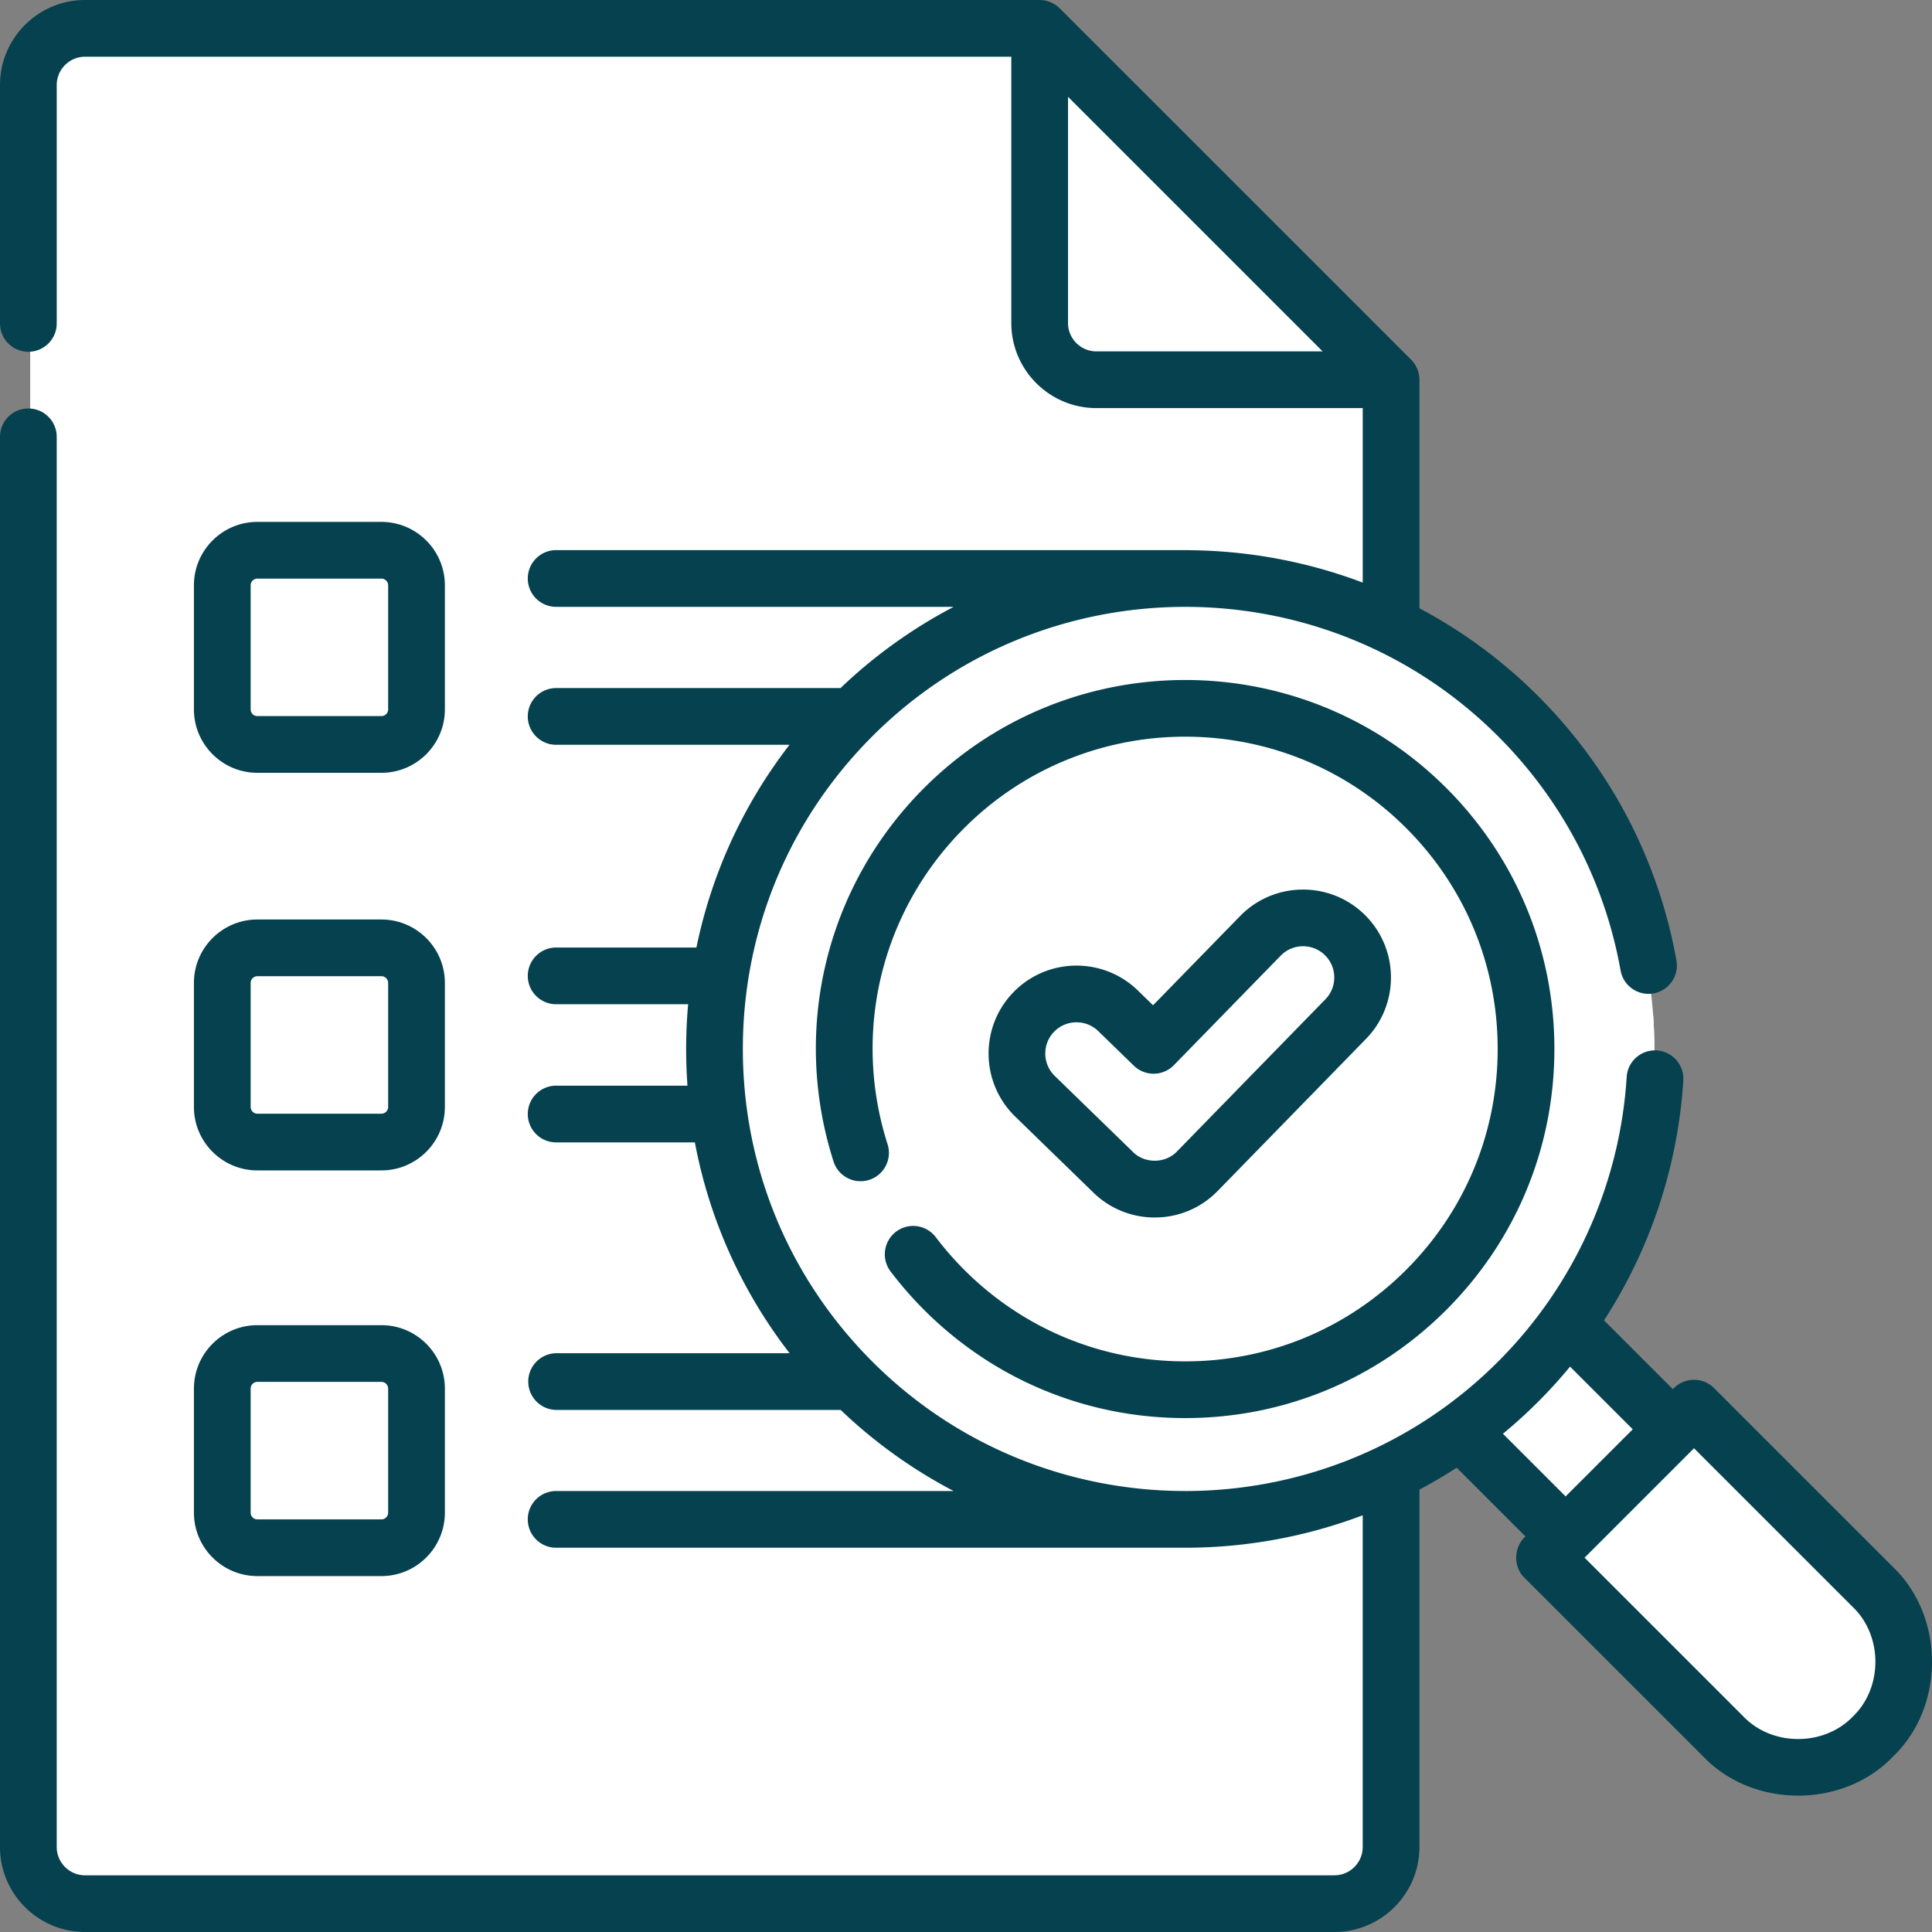
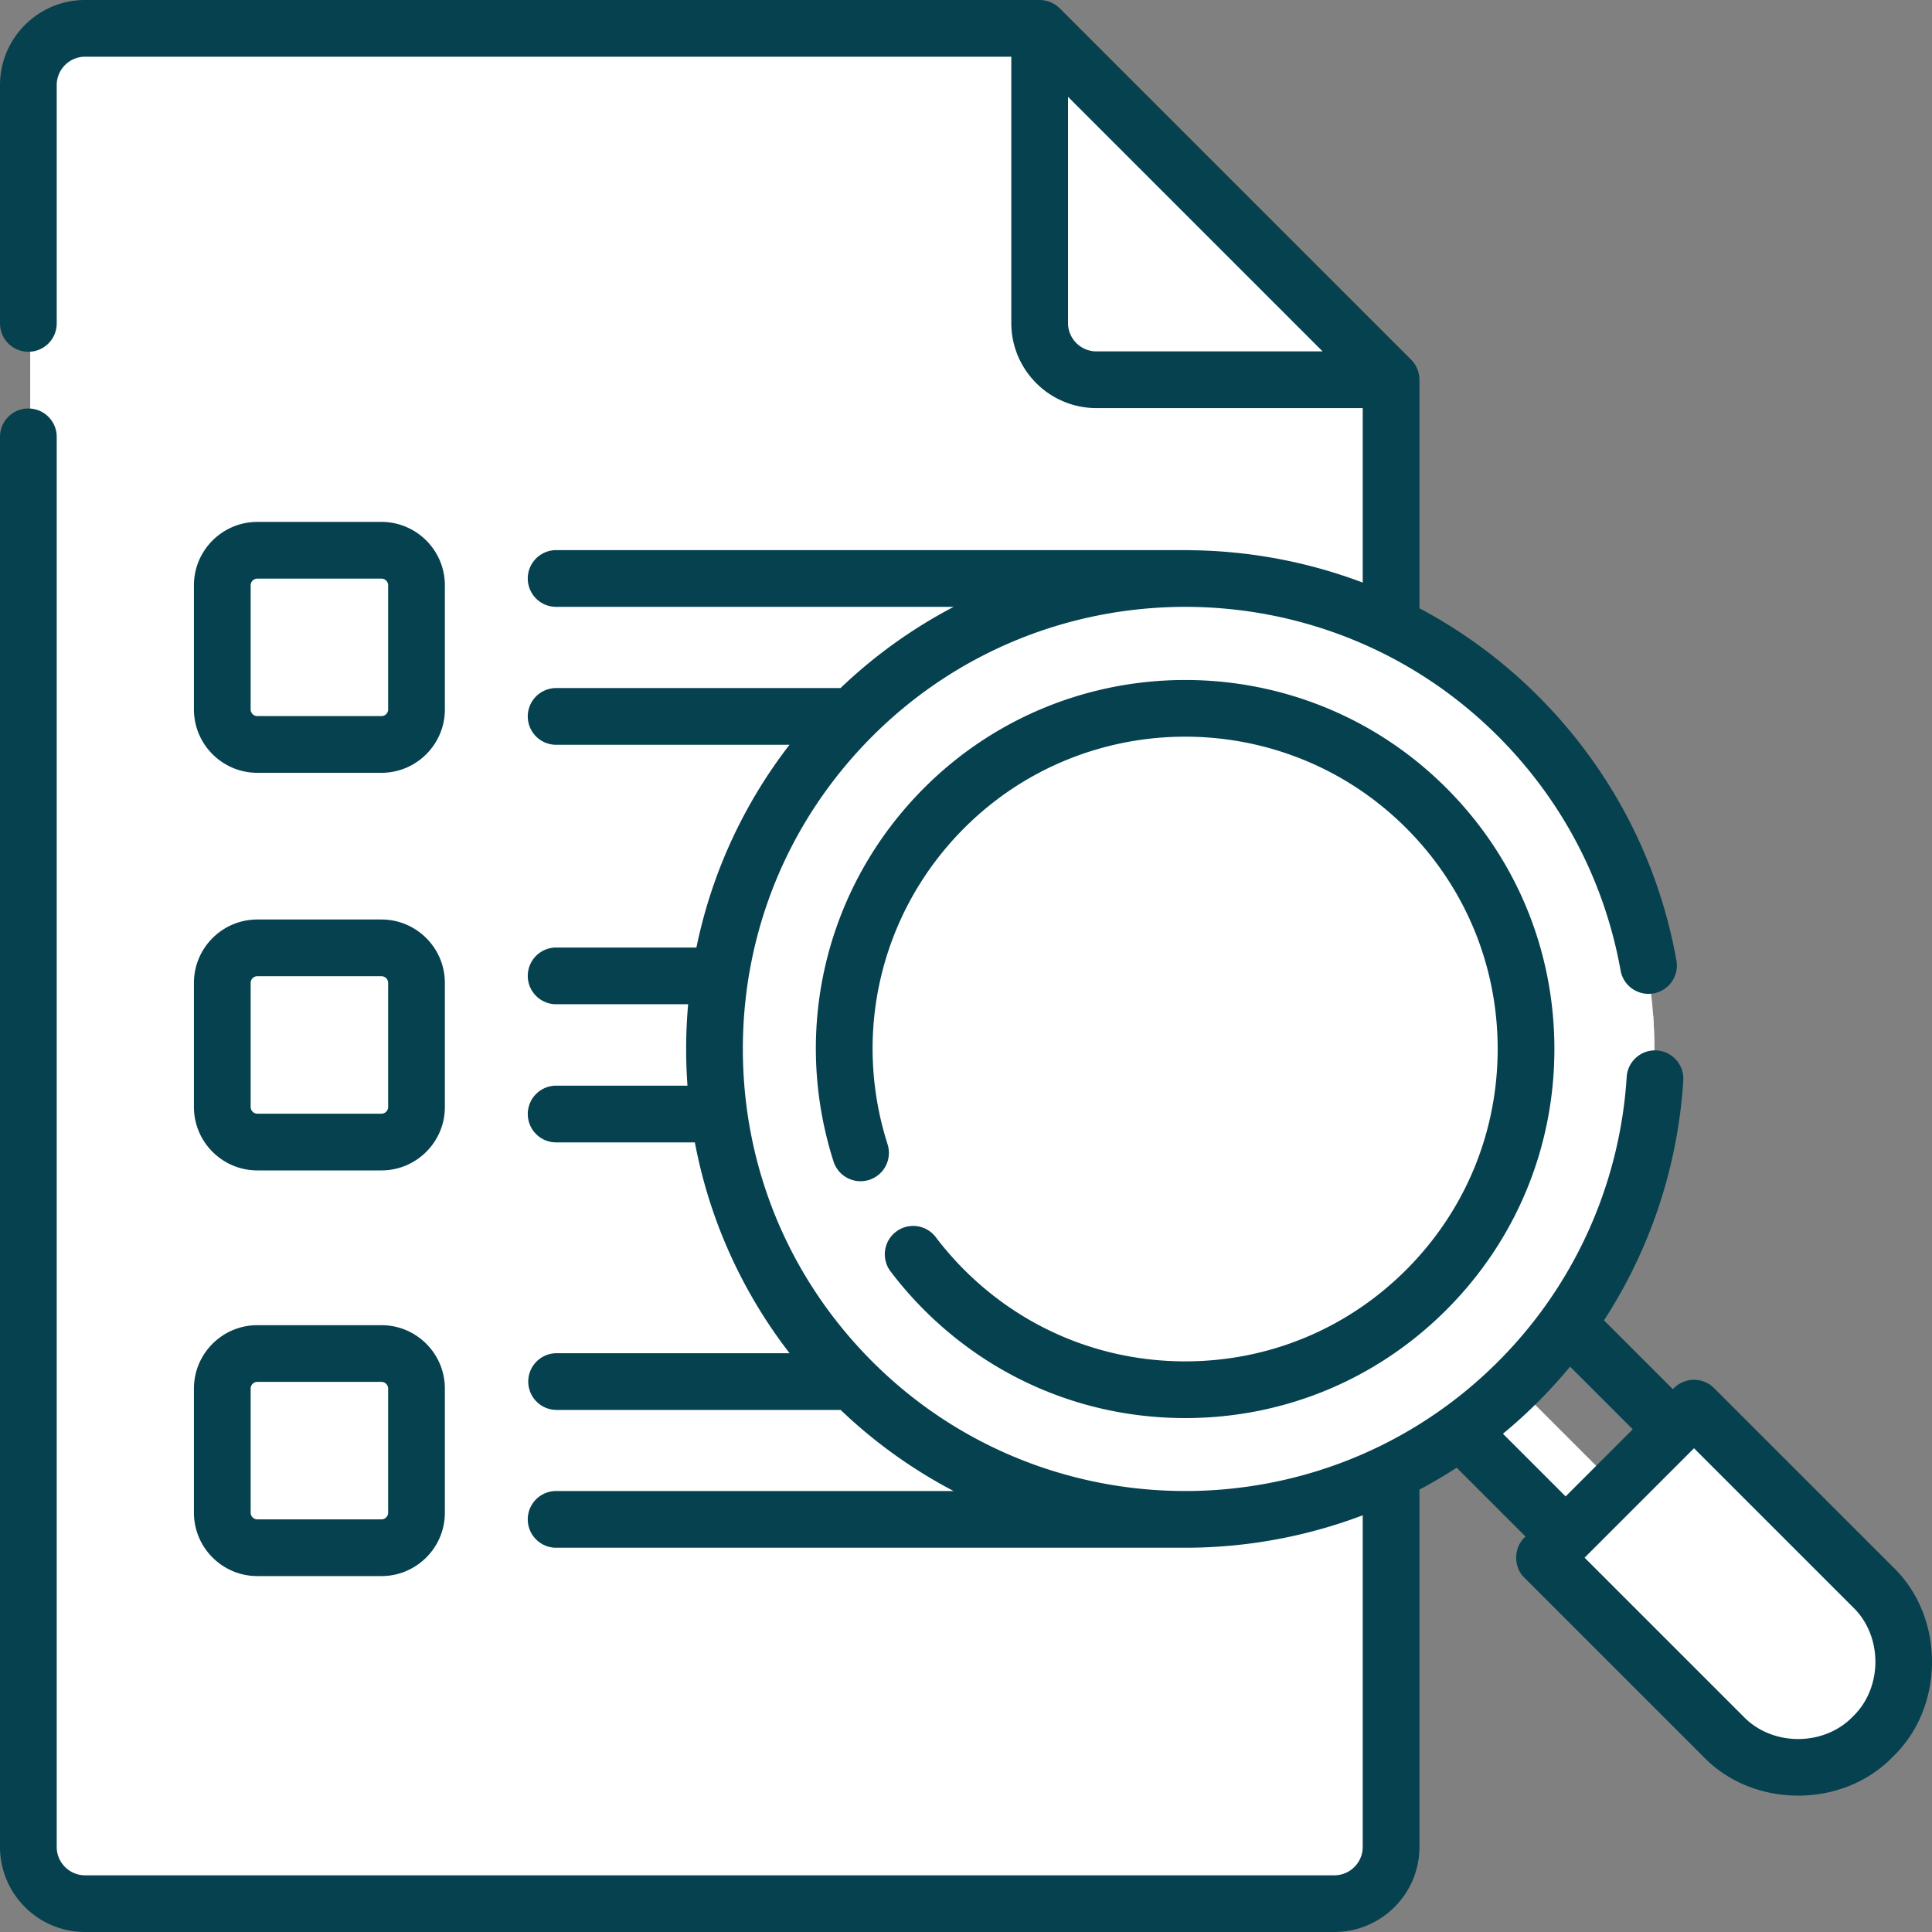
<svg xmlns="http://www.w3.org/2000/svg" version="1.1" width="512" height="512" x="0" y="0" viewBox="0 0 512 512" style="enable-background:new 0 0 512 512" xml:space="preserve" class="">
  <rect x="0" y="0" width="512" height="512" fill="#808080" stroke="none" />
  <g>
-     <path fill="#ffffff" d="m374.224 366.668 28.356-28.356 40.23 40.23-28.356 28.355z" opacity="1" data-original="#e6e2e6" class="" />
-     <path fill="#ffffff" d="m374.224 366.668 28.356-28.356 40.23 40.23-28.356 28.355z" opacity="1" data-original="#ecdaec" class="" />
    <path fill="#ffffff" d="m374.225 366.667 13.498-13.498 40.23 40.23-13.499 13.498z" opacity="1" data-original="#e2cbe2" class="" />
    <path fill="#ffffff" d="M8 23c0-8.284 6.716-15 15-15h252.445l92.937 92.937V489c0 8.284-6.716 15-15 15H23c-8.284 0-15-6.716-15-15z" opacity="1" data-original="#f9f6f6" class="" />
    <path fill="#ffffff" d="M353.382 486H23c-8.284 0-15-6.716-15-15v18c0 8.284 6.716 15 15 15h330.382c8.284 0 15-6.716 15-15v-18c0 8.284-6.716 15-15 15z" opacity="1" data-original="#ecdaec" class="" />
    <g fill="#e2cbe2">
-       <path d="M290.445 100.937h77.937L275.445 8v77.937c0 8.284 6.716 15 15 15z" fill="#ffffff" opacity="1" data-original="#e2cbe2" class="" />
      <path d="M290.445 100.937h77.937L275.445 8v77.937c0 8.284 6.716 15 15 15z" fill="#ffffff" opacity="1" data-original="#e2cbe2" class="" />
      <circle cx="313.937" cy="277.937" r="124.484" fill="#ffffff" opacity="1" data-original="#e2cbe2" class="" />
    </g>
    <path fill="#ffffff" d="M401.961 347.961c-48.614 48.614-127.433 48.614-176.047 0-22.016-22.016-34.062-50.228-36.136-79.023-2.506 34.787 9.539 70.426 36.136 97.023 48.614 48.614 127.433 48.614 176.047 0 26.598-26.598 38.643-62.236 36.136-97.023-2.075 28.795-14.119 57.007-36.136 79.023z" opacity="1" data-original="#dab9d8" class="" />
    <circle cx="313.937" cy="277.937" r="90.132" fill="#ffffff" opacity="1" data-original="#ffe27a" class="" />
    <path fill="#ffffff" d="M377.67 323.67c-35.199 35.199-92.267 35.199-127.465 0-15.307-15.307-23.949-34.751-25.943-54.733-2.591 25.966 6.052 52.841 25.943 72.733 35.198 35.199 92.267 35.199 127.465 0 19.891-19.892 28.534-46.767 25.943-72.733-1.993 19.982-10.636 39.426-25.943 54.733z" opacity="1" data-original="#f9cf58" class="" />
    <path fill="#ffffff" d="M305.871 315.018c-3.96 0-7.923-1.483-10.985-4.461l-20.683-20.113c-6.24-6.068-6.38-16.045-.312-22.286 6.068-6.24 16.046-6.379 22.286-.312l9.4 9.141 28.24-28.958c6.077-6.231 16.056-6.355 22.287-.28 6.231 6.077 6.356 16.056.28 22.287l-39.229 40.225a15.708 15.708 0 0 1-11.284 4.757z" opacity="1" data-original="#98db7c" class="" />
    <path fill="#ffffff" d="m356.385 252.036-39.229 40.225a15.715 15.715 0 0 1-11.284 4.757c-3.96 0-7.923-1.483-10.985-4.461l-20.683-20.113a15.841 15.841 0 0 1-1.937-2.289c-4.336 6.219-3.676 14.831 1.937 20.289l20.683 20.113a15.703 15.703 0 0 0 10.985 4.461c4.1 0 8.196-1.59 11.284-4.757l39.229-40.225c5.369-5.505 5.888-13.931 1.641-20.012a15.847 15.847 0 0 1-1.641 2.012z" opacity="1" data-original="#82d361" class="" />
    <path fill="#ffffff" d="m448.493 372.946-39.547 39.547 47.317 47.317c10.921 10.92 28.626 10.92 39.547 0 10.92-10.92 10.92-28.626 0-39.547z" opacity="1" data-original="#ff4755" class="" />
-     <path fill="#ffffff" d="m469.748 446.295-47.302-47.302-13.5 13.5 47.317 47.317c10.92 10.92 28.626 10.92 39.546 0a27.917 27.917 0 0 0 5.582-7.963c-10.361 4.855-23.085 3.006-31.643-5.552z" opacity="1" data-original="#fc2b3a" class="" />
    <g fill="#98db7c">
      <path d="M101.373 197.403H68.562a9.276 9.276 0 0 1-9.276-9.276v-32.812a9.276 9.276 0 0 1 9.276-9.276h32.812a9.276 9.276 0 0 1 9.276 9.276v32.812a9.277 9.277 0 0 1-9.277 9.276zM101.373 302.565H68.562a9.276 9.276 0 0 1-9.276-9.276v-32.812a9.276 9.276 0 0 1 9.276-9.276h32.812a9.276 9.276 0 0 1 9.276 9.276v32.812a9.277 9.277 0 0 1-9.277 9.276zM101.373 409.862H68.562a9.276 9.276 0 0 1-9.276-9.276v-32.812a9.276 9.276 0 0 1 9.276-9.276h32.812a9.276 9.276 0 0 1 9.276 9.276v32.812a9.277 9.277 0 0 1-9.277 9.276z" fill="#ffffff" opacity="1" data-original="#98db7c" class="" />
    </g>
-     <path fill="#ffffff" d="M101.373 179.403H68.562a9.276 9.276 0 0 1-9.276-9.275v18a9.276 9.276 0 0 0 9.276 9.276h32.812a9.275 9.275 0 0 0 9.275-9.276v-18a9.276 9.276 0 0 1-9.276 9.275zM101.373 284.565H68.562a9.276 9.276 0 0 1-9.276-9.276v18a9.276 9.276 0 0 0 9.276 9.276h32.812a9.275 9.275 0 0 0 9.275-9.276v-18a9.276 9.276 0 0 1-9.276 9.276zM101.373 391.862H68.562a9.276 9.276 0 0 1-9.276-9.276v18a9.276 9.276 0 0 0 9.276 9.276h32.812a9.275 9.275 0 0 0 9.275-9.276v-18a9.276 9.276 0 0 1-9.276 9.276z" opacity="1" data-original="#82d361" class="" />
+     <path fill="#ffffff" d="M101.373 179.403H68.562a9.276 9.276 0 0 1-9.276-9.275v18a9.276 9.276 0 0 0 9.276 9.276h32.812a9.275 9.275 0 0 0 9.275-9.276v-18a9.276 9.276 0 0 1-9.276 9.275zM101.373 284.565H68.562a9.276 9.276 0 0 1-9.276-9.276v18a9.276 9.276 0 0 0 9.276 9.276a9.275 9.275 0 0 0 9.275-9.276v-18a9.276 9.276 0 0 1-9.276 9.276zM101.373 391.862H68.562a9.276 9.276 0 0 1-9.276-9.276v18a9.276 9.276 0 0 0 9.276 9.276h32.812a9.275 9.275 0 0 0 9.275-9.276v-18a9.276 9.276 0 0 1-9.276 9.276z" opacity="1" data-original="#82d361" class="" />
    <path fill="#ffffff" d="M275.445 85.937v18c0 8.284 6.716 15 15 15h77.937v-18h-77.937c-8.284 0-15-6.716-15-15z" opacity="1" data-original="#ecdaec" class="" />
-     <path d="M306.01 322.648c6.337 0 12.264-2.498 16.689-7.034l39.311-40.304c8.972-9.2 8.786-23.984-.415-32.957-9.201-8.971-23.988-8.785-32.96.414l-23.061 23.642-4.04-3.928c-9.214-8.956-24-8.751-32.961.462-8.958 9.213-8.751 23.997.463 32.956l20.726 20.152a23.188 23.188 0 0 0 16.248 6.597zm-26.659-49.227c3.184-3.274 8.437-3.342 11.706-.163l9.419 9.159a7.517 7.517 0 0 0 10.62-.141l28.3-29.014c3.188-3.269 8.439-3.332 11.705-.148 3.268 3.187 3.333 8.437.148 11.704l-39.311 40.303c-3.038 3.249-8.572 3.318-11.697.156l-20.726-20.152c-3.271-3.182-3.346-8.433-.164-11.704z" fill="#05414f" opacity="1" data-original="#000000" class="" />
    <path d="M247.915 327.763a7.517 7.517 0 0 0-12 9.052 99.058 99.058 0 0 0 8.997 10.337c18.479 18.477 43.048 28.652 69.181 28.652s50.701-10.175 69.18-28.652c18.48-18.476 28.656-43.042 28.656-69.171 0-26.13-10.177-50.695-28.656-69.171-38.147-38.141-100.214-38.14-138.361 0-26.007 26.003-35.21 63.936-24.017 98.996a7.519 7.519 0 0 0 9.445 4.874 7.514 7.514 0 0 0 4.874-9.444c-9.475-29.678-1.686-61.788 20.328-83.798 32.284-32.281 84.818-32.281 117.102 0 15.64 15.638 24.254 36.429 24.254 58.544s-8.614 42.906-24.254 58.544c-15.639 15.637-36.433 24.25-58.551 24.25-22.117 0-42.912-8.612-58.552-24.25a84.152 84.152 0 0 1-7.626-8.763z" fill="#05414f" opacity="1" data-original="#000000" class="" />
    <path d="m501.66 415.271-47.415-47.409a7.518 7.518 0 0 0-10.63 0l-.29.29-18.247-18.244a132.027 132.027 0 0 0 21.012-63.562 7.516 7.516 0 0 0-7.028-7.973c-4.139-.252-7.711 2.886-7.974 7.027a117.075 117.075 0 0 1-34.102 75.462c-22.824 22.822-52.797 34.246-82.779 34.275-.038-.001-.075-.006-.114-.006h-.597c-29.82-.15-59.594-11.57-82.296-34.269-22.142-22.138-34.336-51.573-34.336-82.882s12.194-60.744 34.336-82.882c45.707-45.702 120.079-45.702 165.786 0 17.024 17.022 28.258 38.493 32.489 62.094.733 4.085 4.641 6.799 8.724 6.071a7.515 7.515 0 0 0 6.072-8.723c-4.776-26.637-17.451-50.867-36.656-70.07a131.796 131.796 0 0 0-31.449-23.271v-60.566a7.608 7.608 0 0 0-2.201-5.314l-93.13-93.118A7.615 7.615 0 0 0 275.519 0H22.547C10.115 0 0 10.113 0 22.544v63.163a7.515 7.515 0 0 0 7.516 7.515 7.515 7.515 0 0 0 7.516-7.515V22.544c0-4.144 3.371-7.515 7.516-7.515h245.458v70.575c0 12.431 10.115 22.544 22.547 22.544h70.584v46.245c-14.664-5.556-30.124-8.41-45.609-8.577-.074-.01-.146-.025-.223-.025h-167.8a7.516 7.516 0 1 0 0 15.03h105.226a131.728 131.728 0 0 0-29.979 21.525h-75.247a7.516 7.516 0 1 0 0 15.03h61.72c-12.268 15.891-20.652 34.193-24.665 53.73h-37.054a7.516 7.516 0 1 0 0 15.03h34.859a134.583 134.583 0 0 0-.529 11.846c0 3.264.119 6.51.352 9.733h-34.681a7.516 7.516 0 1 0 0 15.03h36.64c3.833 20.341 12.379 39.401 25.101 55.87h-61.741a7.515 7.515 0 1 0 0 15.03h75.275a131.714 131.714 0 0 0 29.931 21.49h-105.21a7.516 7.516 0 1 0 0 15.03h166.59a132.883 132.883 0 0 0 47.042-8.596v87.891c0 4.143-3.371 7.515-7.516 7.515H22.547c-4.144 0-7.516-3.371-7.516-7.515V115.77c0-4.15-3.365-7.515-7.516-7.515s-7.516 3.364-7.516 7.515v373.69C0 501.887 10.115 512 22.547 512H353.62c12.432 0 22.547-10.113 22.547-22.544v-94.697a131.272 131.272 0 0 0 9.867-5.804l18.243 18.24c-3.157 2.756-3.326 8.008-.291 10.918l47.416 47.41c13.227 13.785 37.031 13.784 50.257 0 13.788-13.226 13.787-37.027.001-50.252zM290.552 93.119c-4.144 0-7.516-3.371-7.516-7.515V25.657l67.471 67.462zm107.742 286.839a133.304 133.304 0 0 0 9.321-8.468 132.623 132.623 0 0 0 8.468-9.32l16.612 16.609-17.79 17.787zm92.737 74.937c-7.632 7.955-21.367 7.953-29 0l-42.102-42.096 29.001-28.997 42.102 42.096c7.954 7.633 7.955 21.365-.001 28.997z" fill="#05414f" opacity="1" data-original="#000000" class="" />
    <path d="M68.204 204.803h32.88c9.27 0 16.812-7.54 16.812-16.808v-32.876c0-9.269-7.541-16.809-16.812-16.809h-32.88c-9.269 0-16.811 7.54-16.811 16.809v32.876c0 9.268 7.542 16.808 16.811 16.808zm-1.779-49.684c0-.981.799-1.779 1.779-1.779h32.88c.982 0 1.78.798 1.78 1.779v32.876c0 .981-.799 1.779-1.78 1.779h-32.88a1.78 1.78 0 0 1-1.779-1.779zM51.393 293.362c0 9.268 7.541 16.808 16.811 16.808h32.88c9.27 0 16.812-7.54 16.812-16.808v-32.876c0-9.268-7.541-16.808-16.812-16.808h-32.88c-9.269 0-16.811 7.54-16.811 16.808zm15.032-32.876c0-.981.799-1.779 1.779-1.779h32.88c.982 0 1.78.798 1.78 1.779v32.876c0 .981-.799 1.779-1.78 1.779h-32.88a1.78 1.78 0 0 1-1.779-1.779zM51.393 400.87c0 9.268 7.541 16.808 16.811 16.808h32.88c9.27 0 16.812-7.54 16.812-16.808v-32.876c0-9.269-7.541-16.809-16.812-16.809h-32.88c-9.269 0-16.811 7.54-16.811 16.809zm15.032-32.876c0-.981.799-1.779 1.779-1.779h32.88c.982 0 1.78.798 1.78 1.779v32.876c0 .981-.799 1.779-1.78 1.779h-32.88a1.78 1.78 0 0 1-1.779-1.779z" fill="#05414f" opacity="1" data-original="#000000" class="" />
  </g>
</svg>